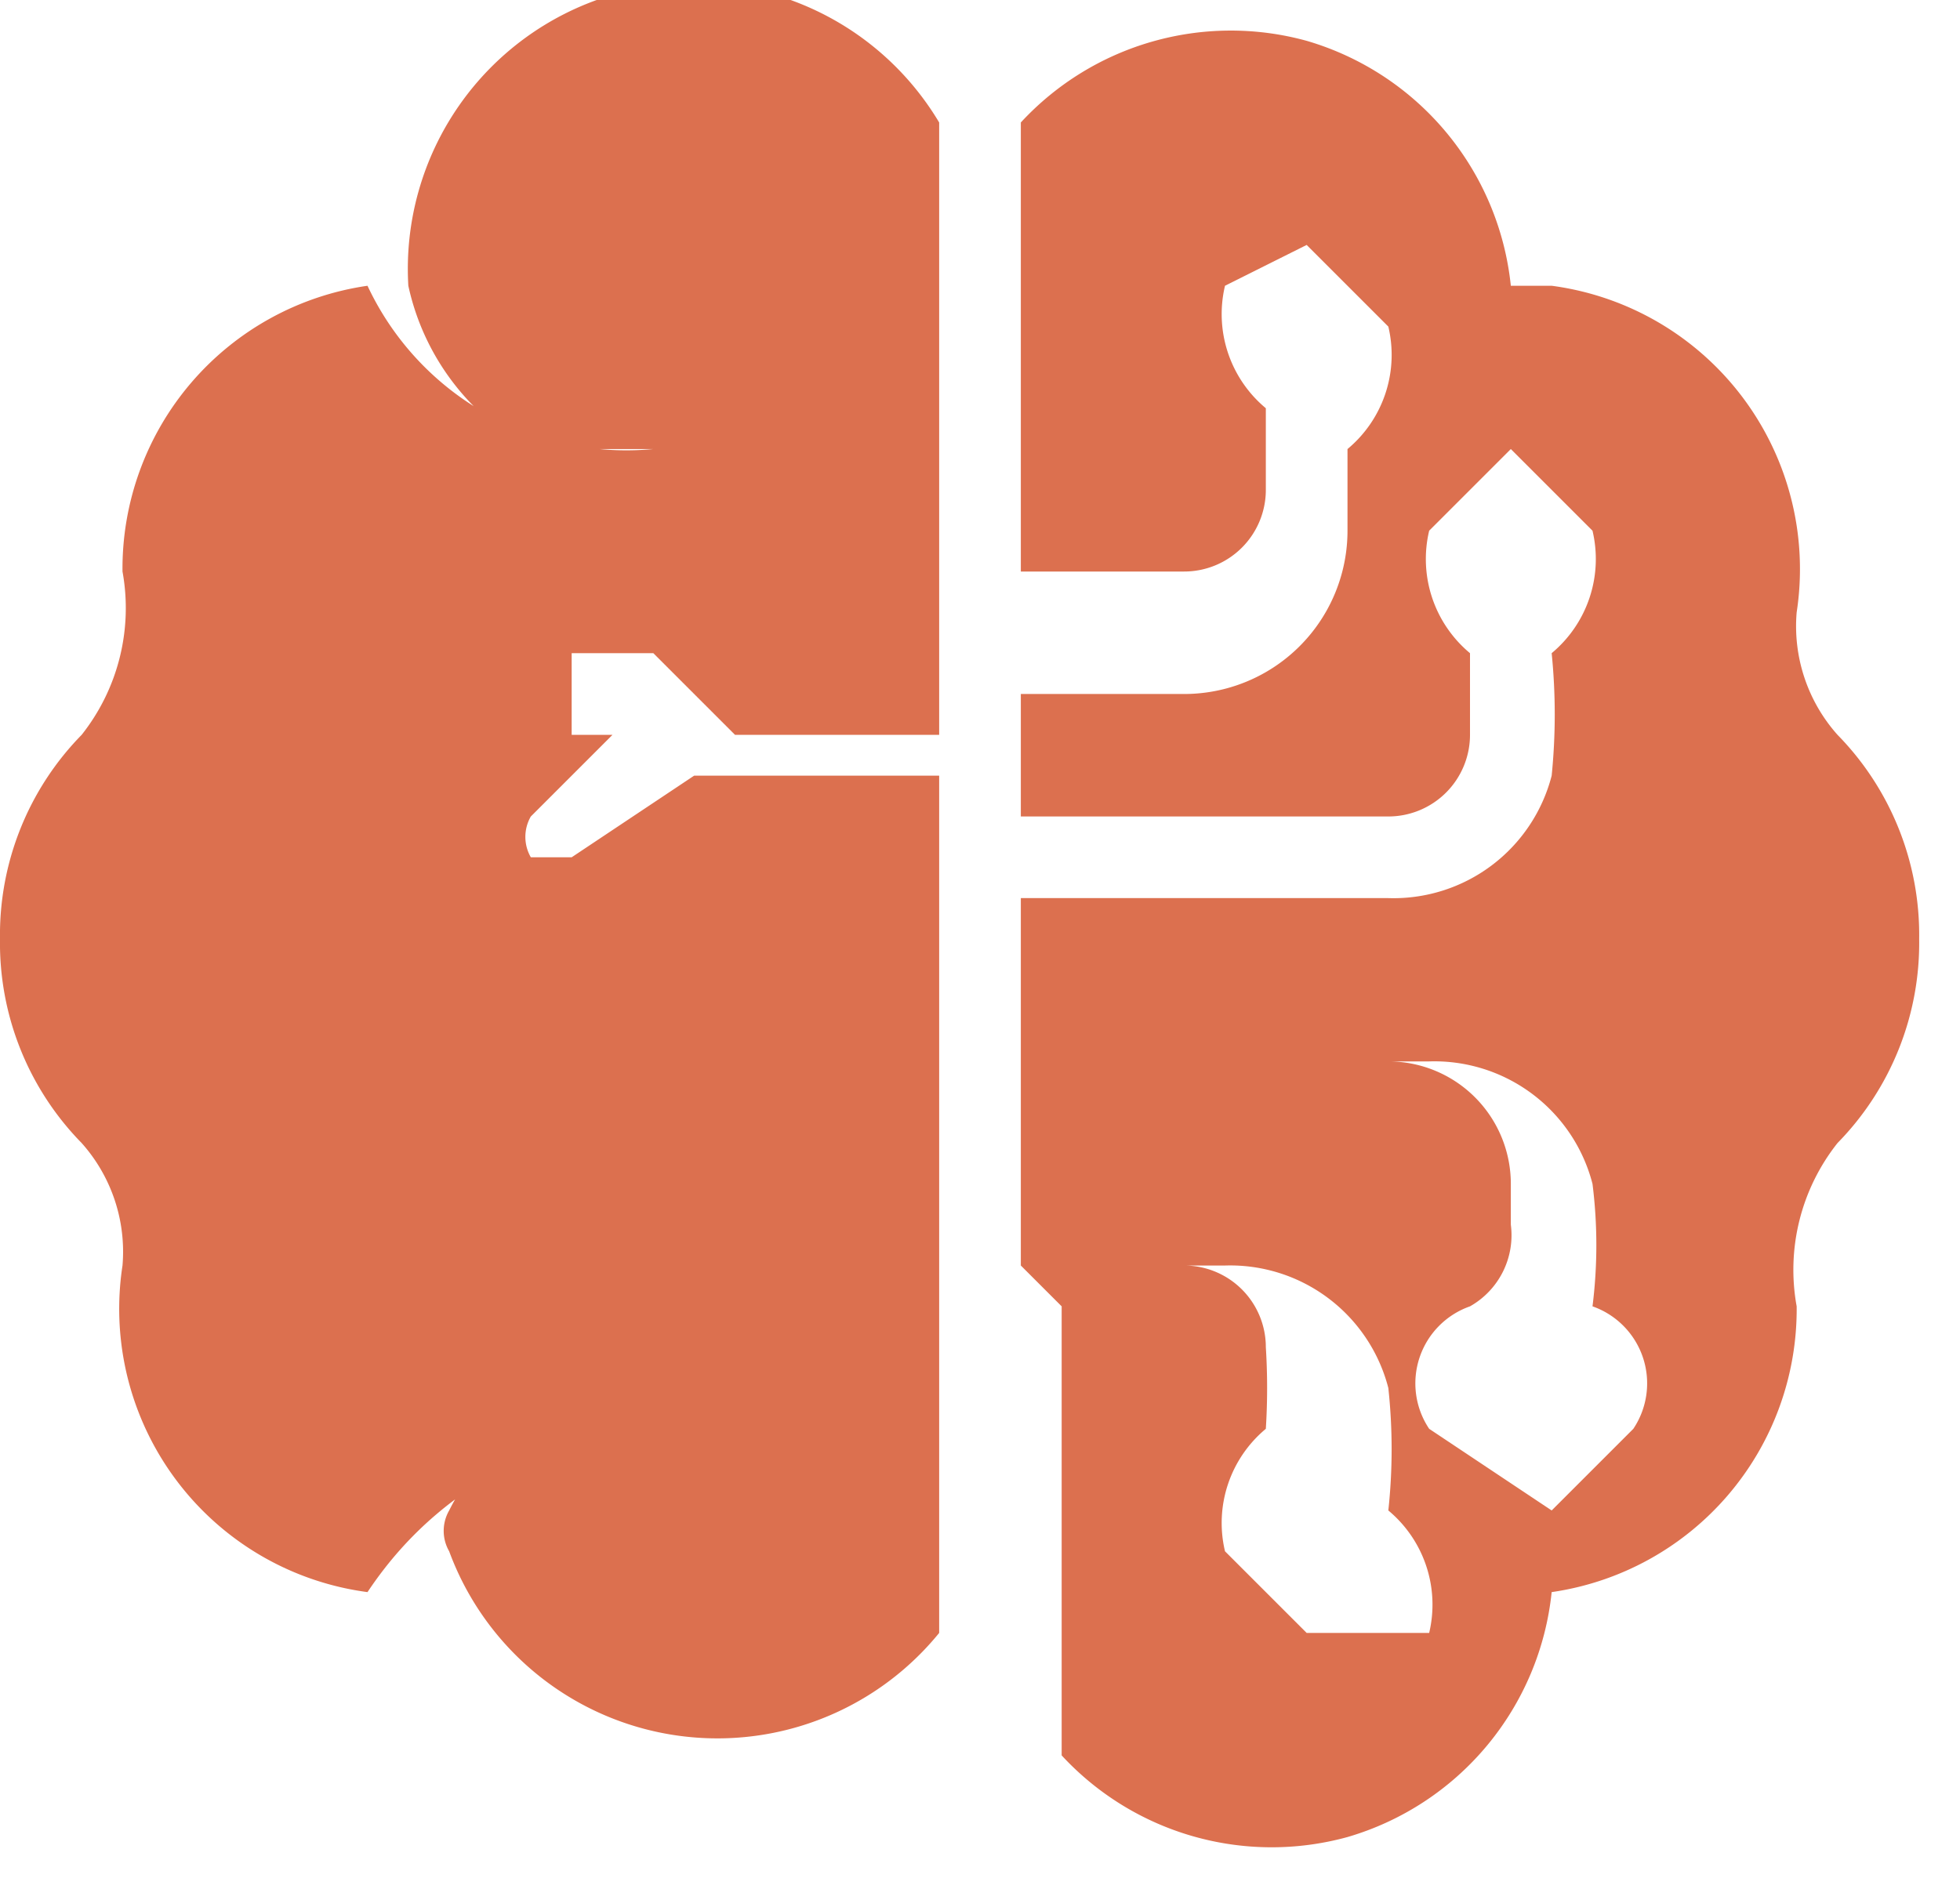
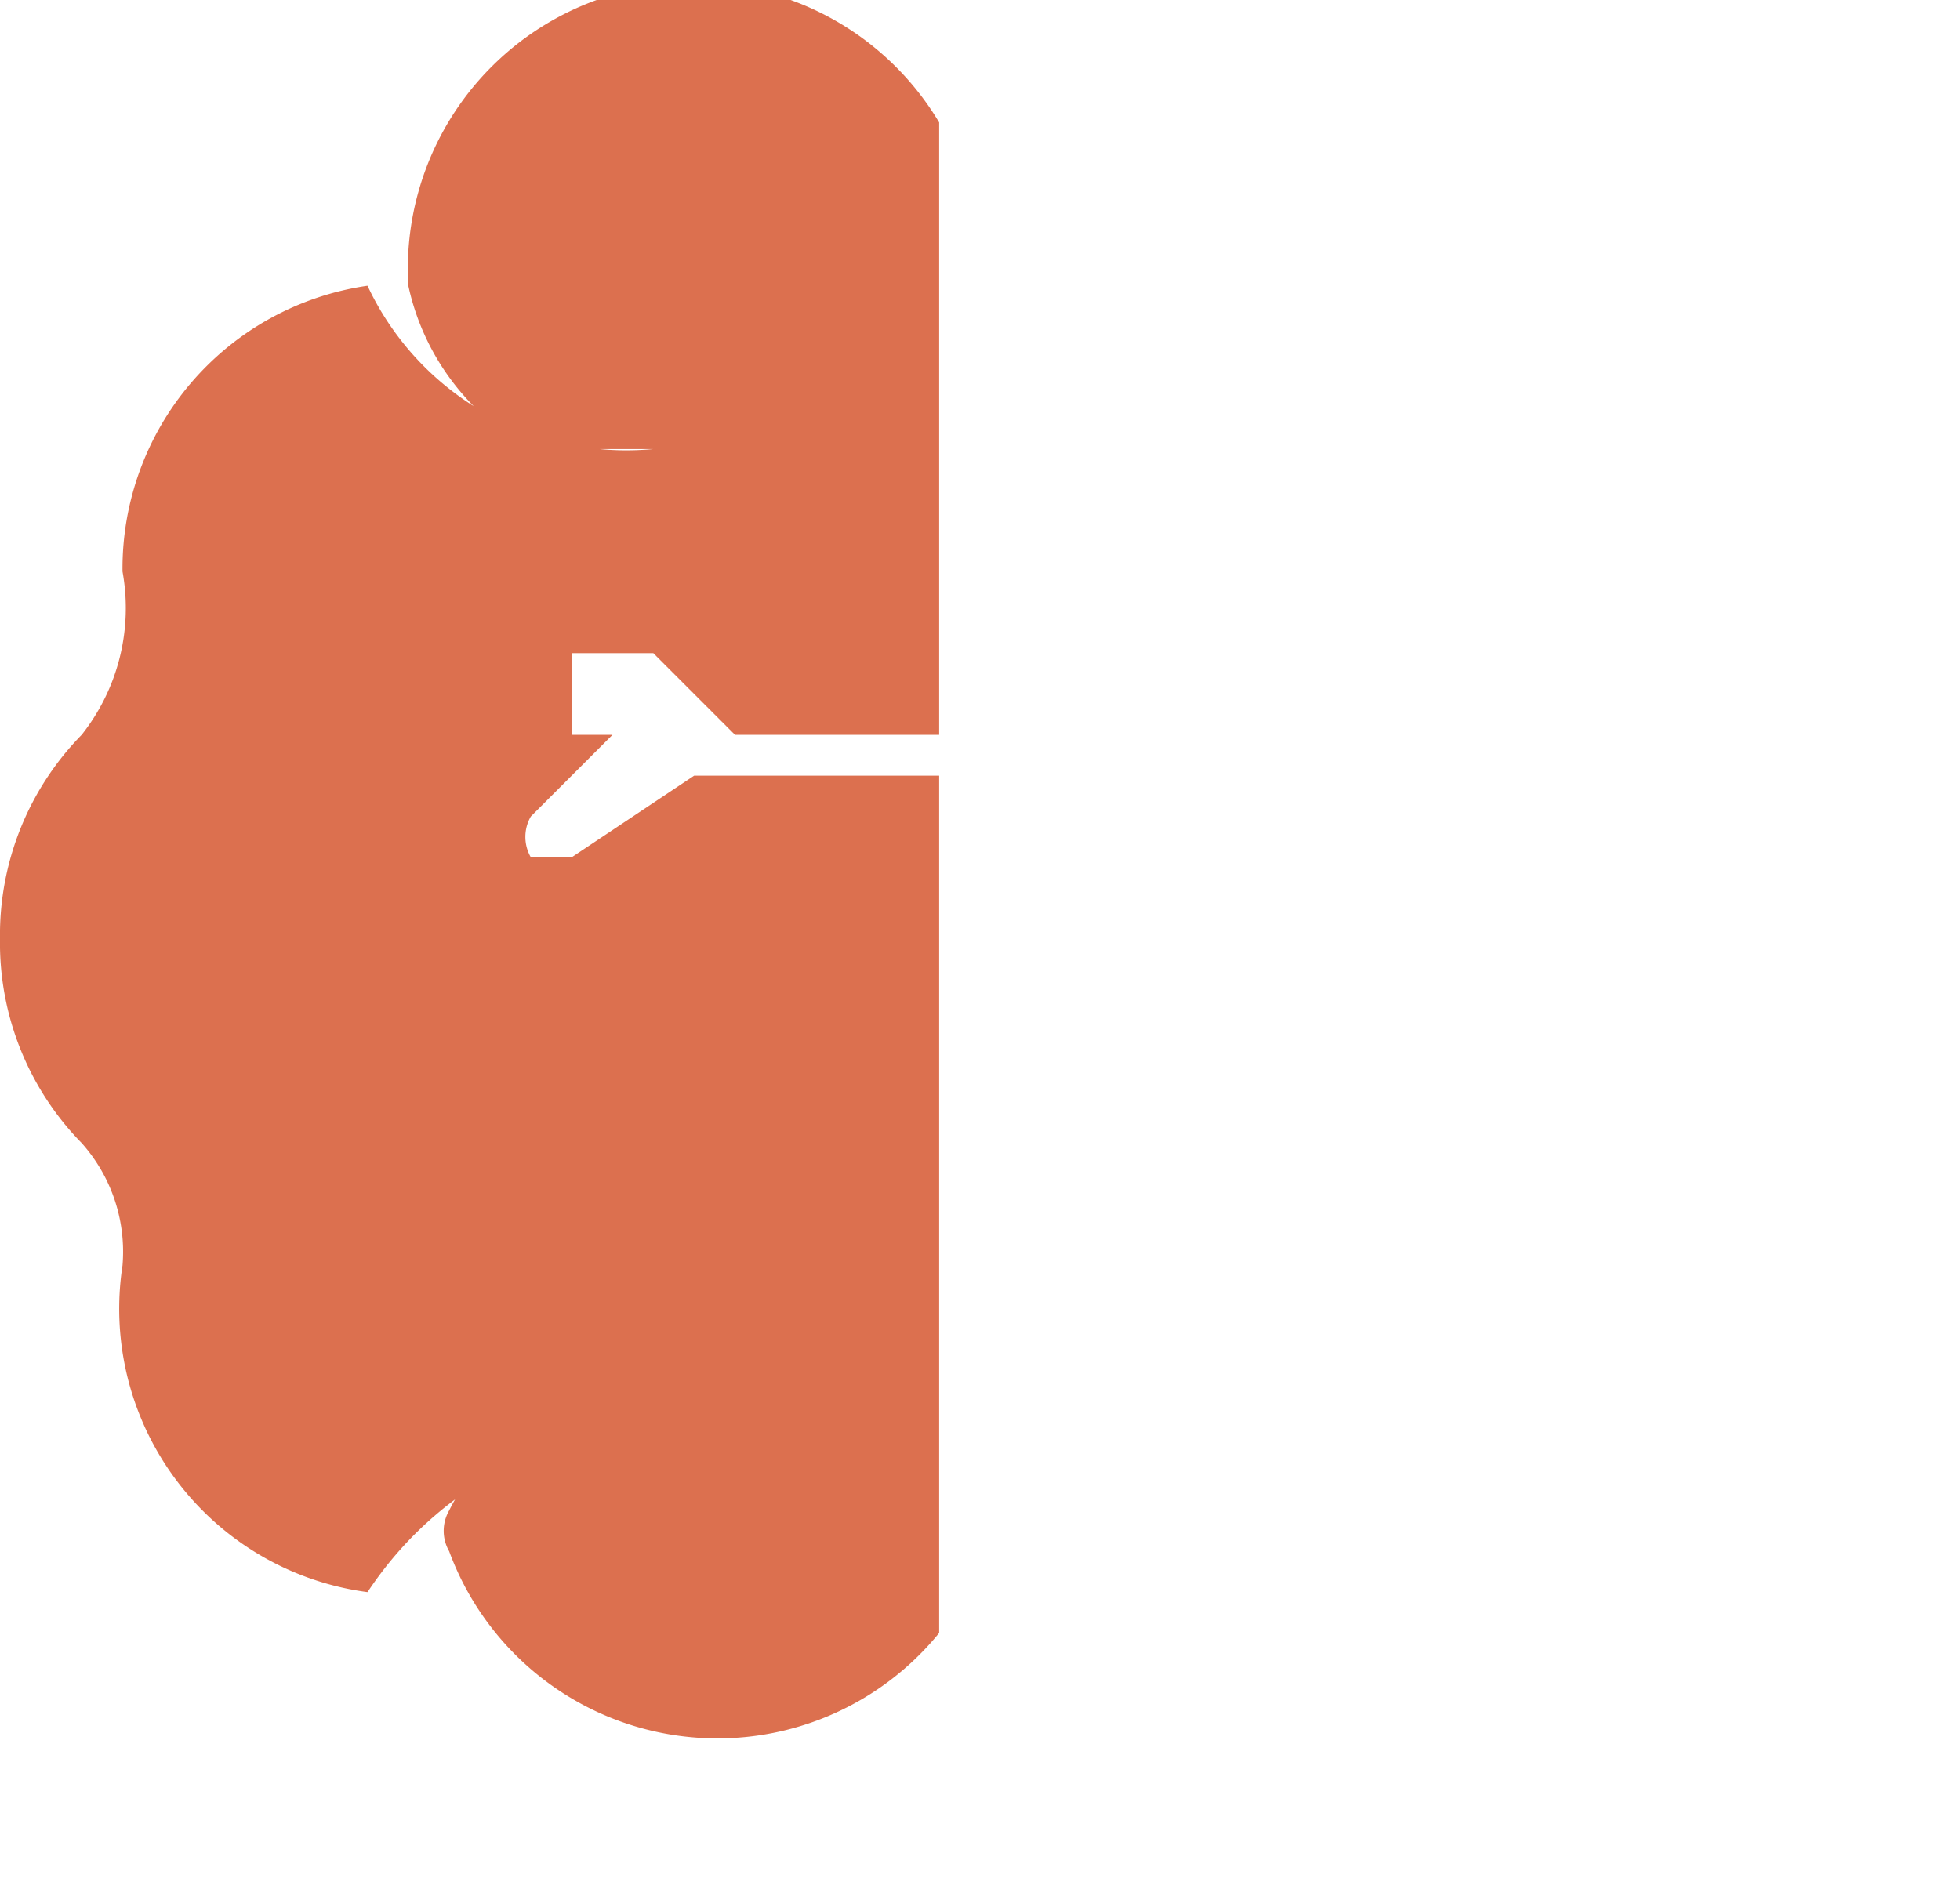
<svg xmlns="http://www.w3.org/2000/svg" id="Layer_1" data-name="Layer 1" width="48" height="46" viewBox="0 0 48 46">
  <title>Machine Learning &amp;amp; Adaptive AI Custom Agents</title>
  <g>
    <path d="M10,41a7,7,0,0,1-6-8,4,4,0,0,0-1-3,7,7,0,0,1-2-5,7,7,0,0,1,2-5,5,5,0,0,0,1-4,7,7,0,0,1,6-7h0a7,7,0,0,0,7,4H14a6,6,0,0,1-3-4h0A7,7,0,0,1,24,5h0q0,8,0,15H19l-2-2H15v2H16l-2,2a1,1,0,0,0,0,1h1l3-2h6q0,11,0,21h0a7,7,0,0,1-12-2,1,1,0,0,1,0-1c1-2,3-3,6-3h1C15,37,12,38,10,41Z" transform="translate(-1 -2)" style="fill: #dc704f" />
-     <path d="M26,33h4a2,2,0,0,1,2,2,16,16,0,0,1,0,2h0a3,3,0,0,0-1,3l2,2h3a3,3,0,0,0-1-3h0a14,14,0,0,0,0-3,4,4,0,0,0-4-3H26V28h9a3,3,0,0,1,3,3s0,0,0,1a2,2,0,0,1-1,2,2,2,0,0,0-1,3l3,2,2-2a2,2,0,0,0-1-3H40a12,12,0,0,0,0-3,4,4,0,0,0-4-3H26V24H35a4,4,0,0,0,4-3,15,15,0,0,0,0-3h0a3,3,0,0,0,1-3l-2-2-2,2a3,3,0,0,0,1,3h0c0,1,0,1,0,2a2,2,0,0,1-2,2H26V19h4a4,4,0,0,0,4-4c0-1,0-1,0-2h0a3,3,0,0,0,1-3L33,8,31,9a3,3,0,0,0,1,3h0c0,1,0,1,0,2a2,2,0,0,1-2,2H26c0-4,0-7,0-11h0a7,7,0,0,1,7-2,7,7,0,0,1,5,6h1a7,7,0,0,1,6,8,4,4,0,0,0,1,3,7,7,0,0,1,2,5,7,7,0,0,1-2,5,5,5,0,0,0-1,4,7,7,0,0,1-6,7H39a7,7,0,0,1-5,6,7,7,0,0,1-7-2h0c0-4,0-8,0-11Z" transform="translate(-1 -2)" style="fill: #dc704f" />
  </g>
</svg>